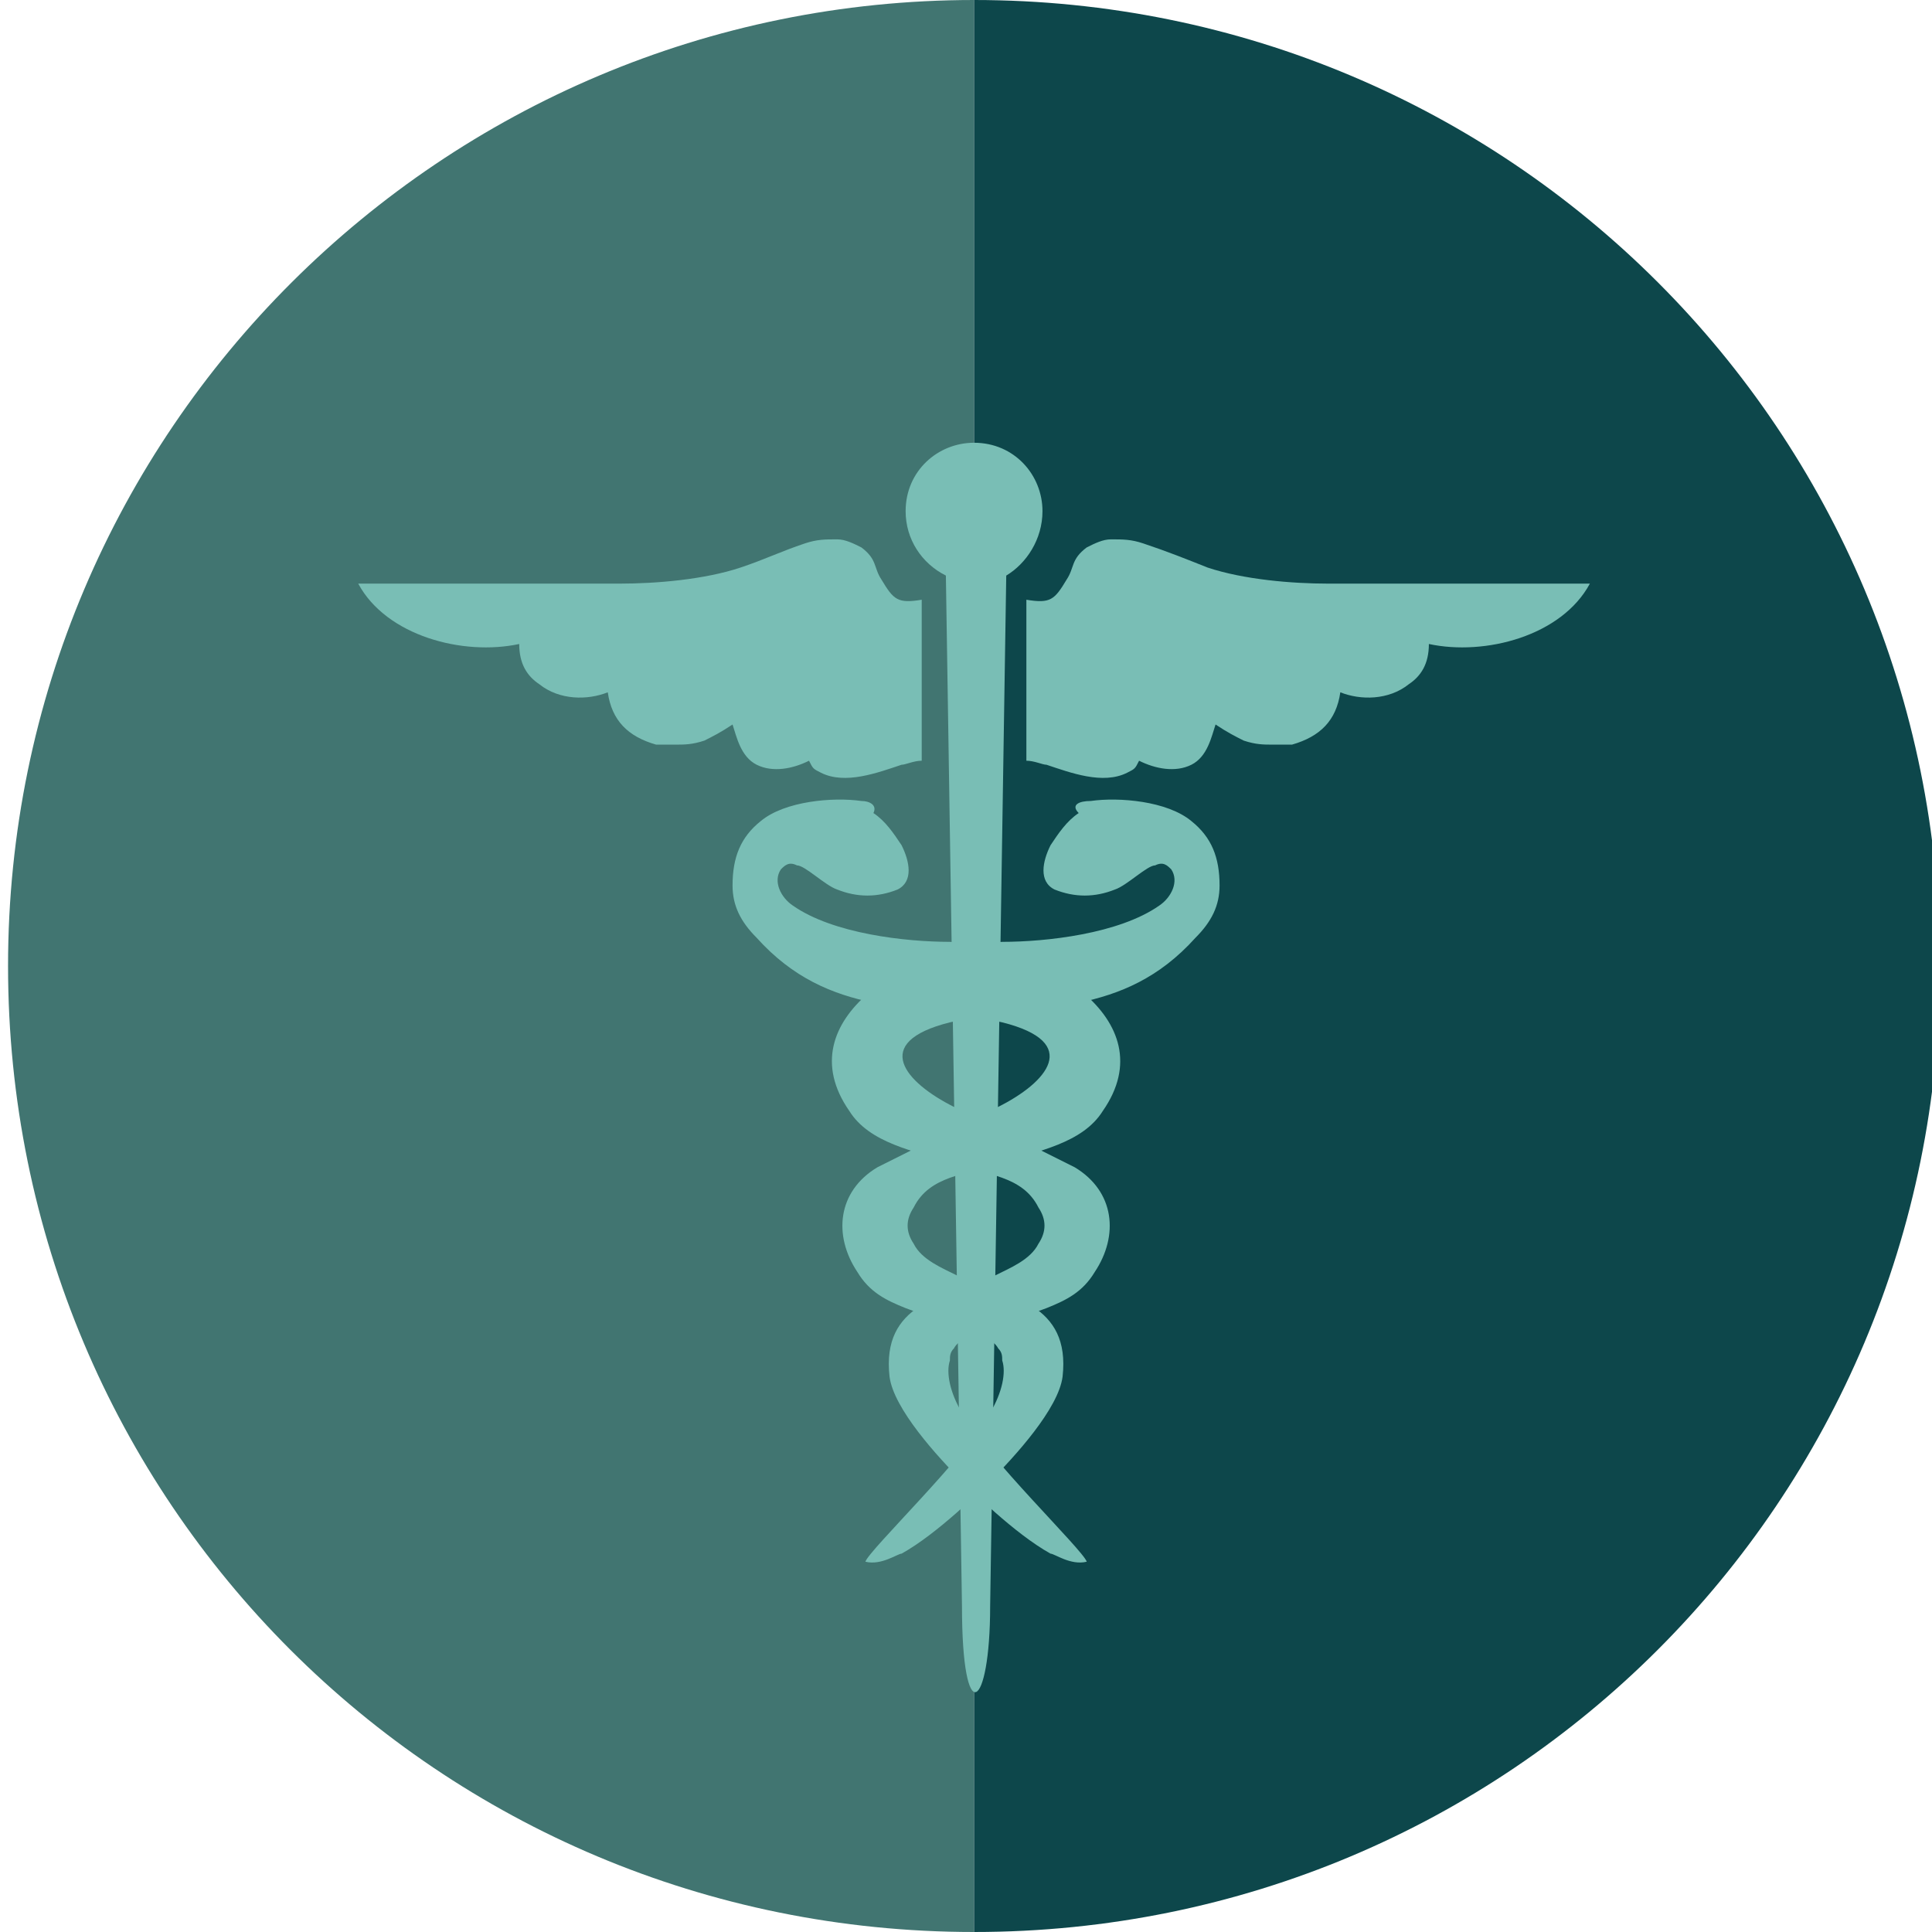
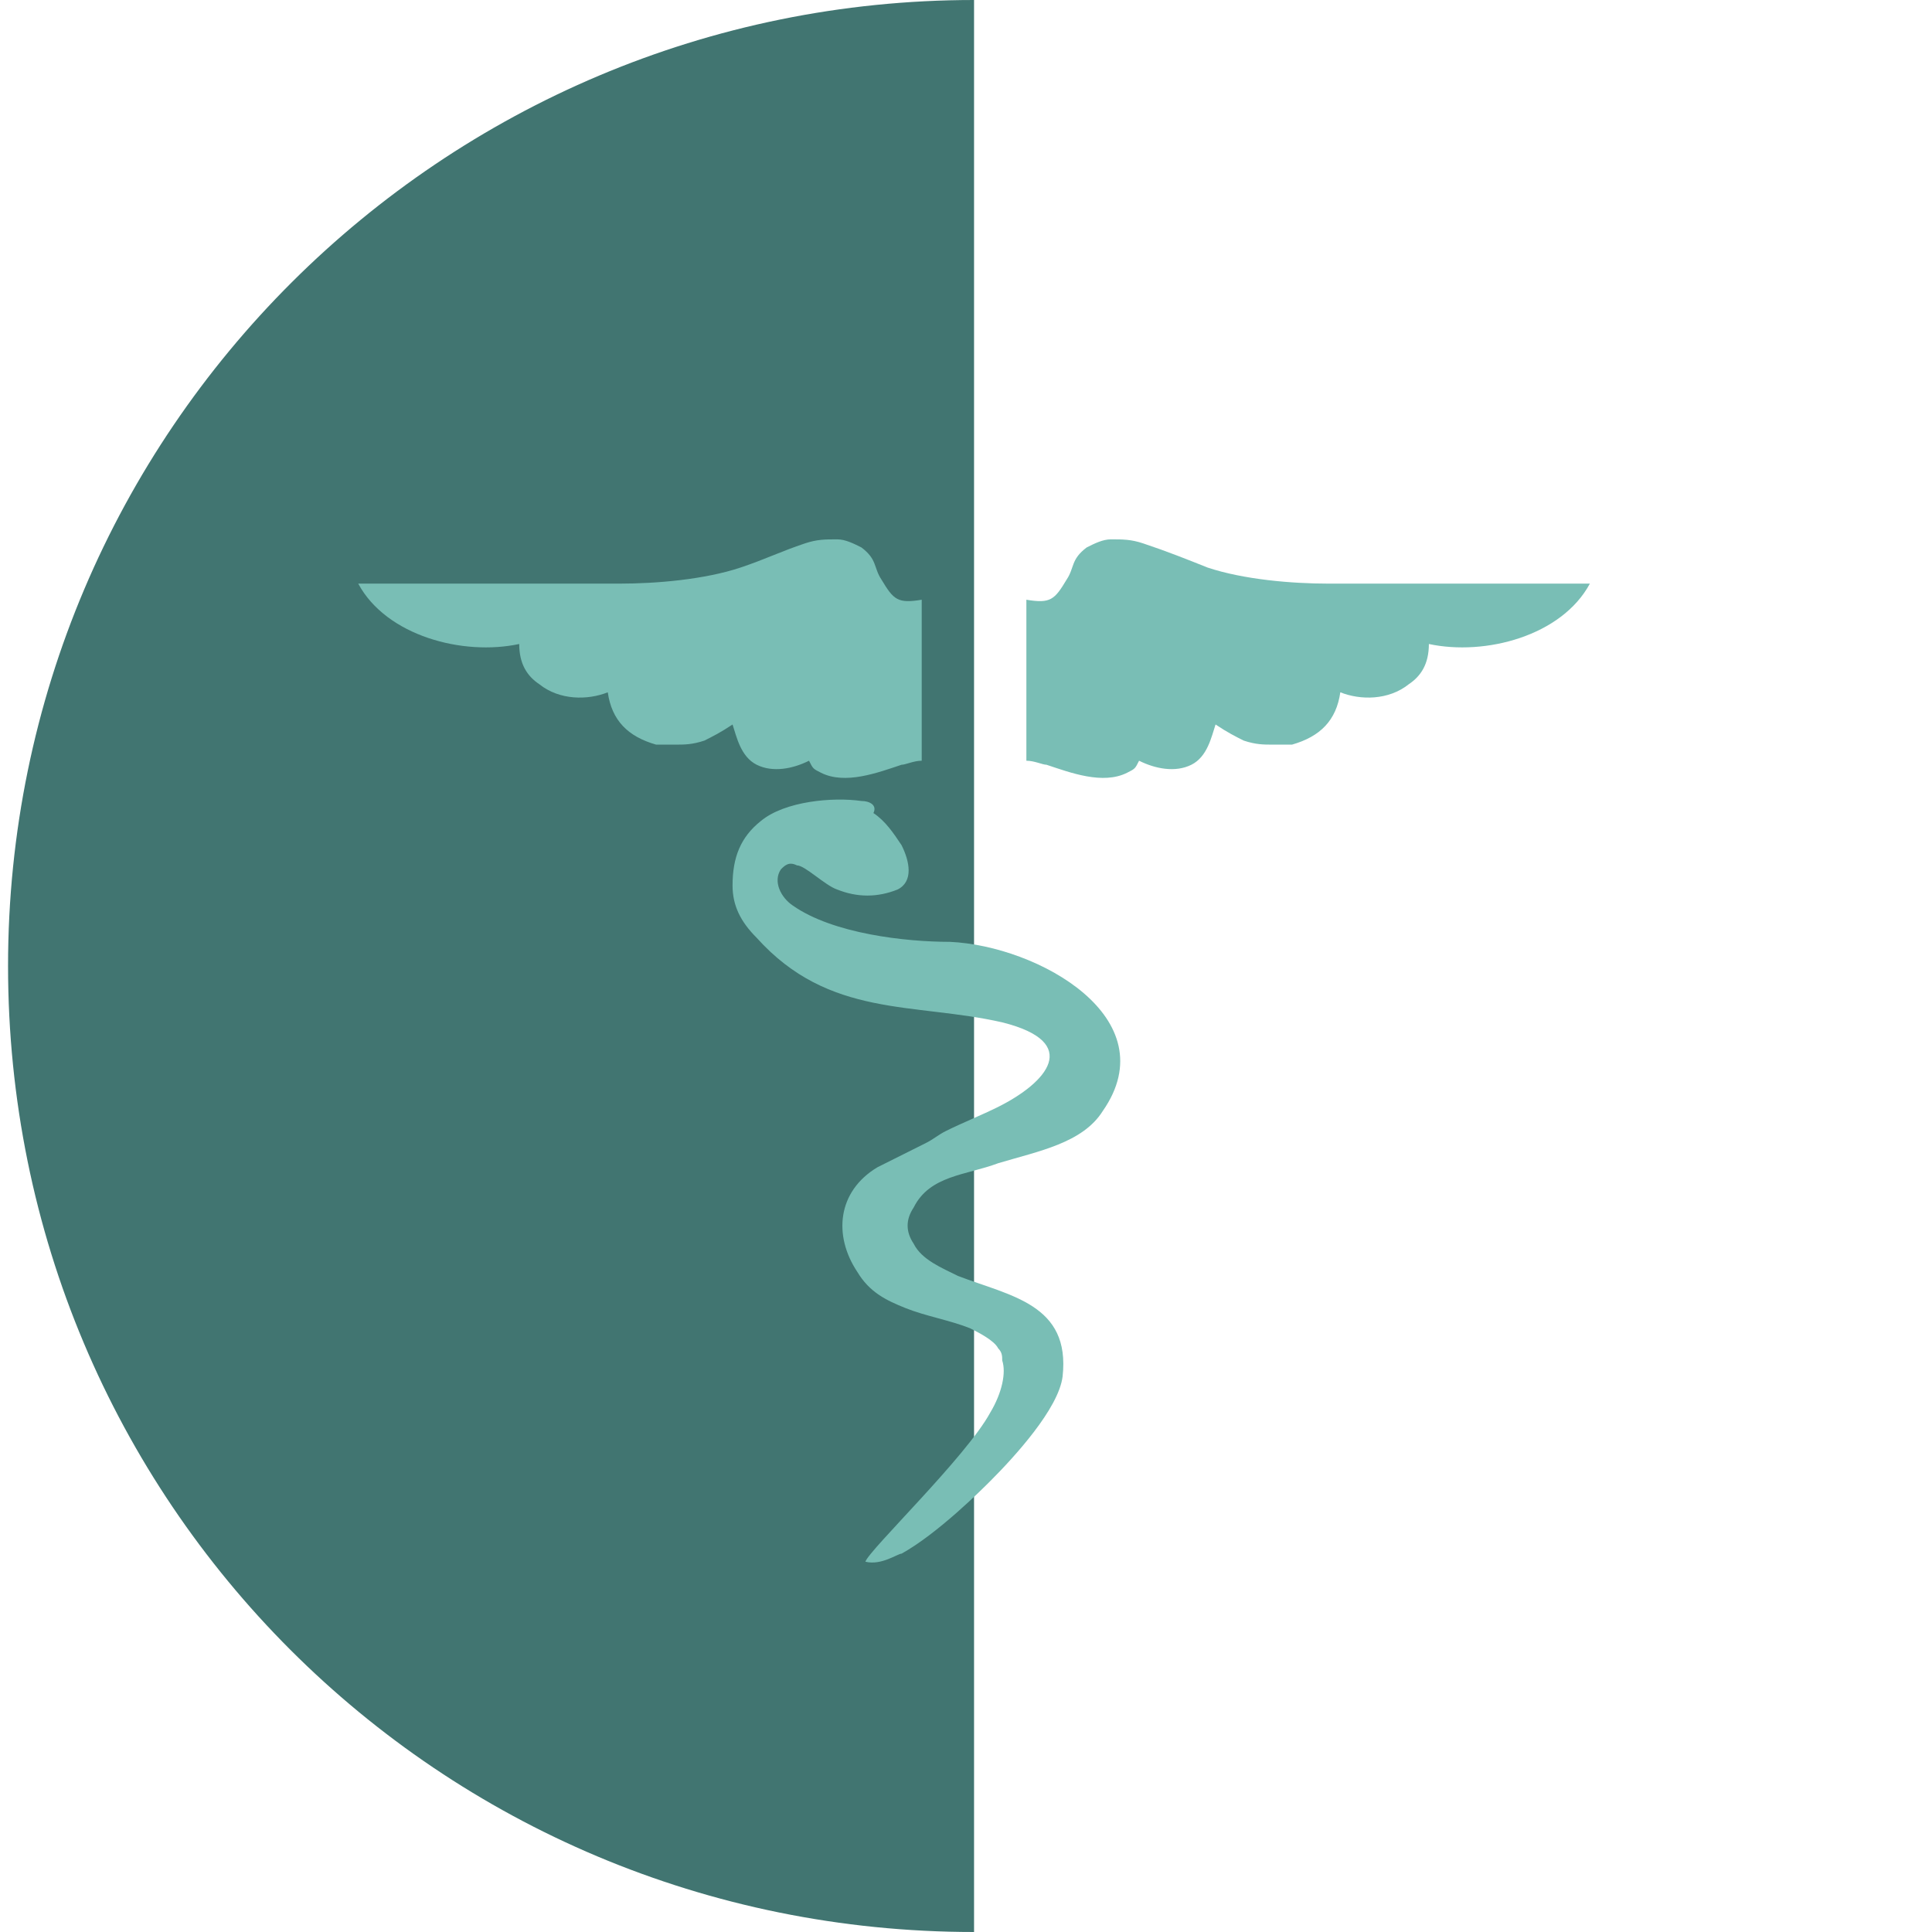
<svg xmlns="http://www.w3.org/2000/svg" id="Calque_1" x="0px" y="0px" viewBox="0 0 48 48" style="enable-background:new 0 0 48 48;" xml:space="preserve">
  <style type="text/css">	.st0{fill:#417571;}	.st1{fill:#0D474B;}	.st2{fill-rule:evenodd;clip-rule:evenodd;fill:#79BEB5;}</style>
  <g>
    <path class="st0" d="M24.2,0v48c-13.3,0-24-10.7-24-24C0.2,10.7,11,0,24.2,0z" />
-     <path class="st1" d="M48.2,24c0,13.3-10.7,24-24,24V0C37.5,0,48.2,10.7,48.2,24z" />
  </g>
  <g>
-     <path class="st2" d="M25,14.3l-0.4,25.6c0,2.6-0.7,3.1-0.7,0l0,0l-0.4-25.6c-0.6-0.3-1-0.9-1-1.6c0-1,0.8-1.7,1.7-1.7   c1,0,1.7,0.8,1.7,1.7C25.9,13.4,25.5,14,25,14.3z" />
    <path class="st2" d="M25.5,14.9c0,1.3,0,2.7,0,4c0.2,0,0.4,0.1,0.5,0.1c0.6,0.2,1.4,0.5,2,0.2c0.2-0.1,0.2-0.1,0.3-0.3   c0.4,0.2,0.9,0.3,1.3,0.1c0.4-0.2,0.5-0.7,0.6-1c0.3,0.2,0.5,0.3,0.7,0.4c0.3,0.1,0.5,0.1,0.7,0.1s0.4,0,0.5,0   c0.7-0.2,1.1-0.6,1.2-1.3c0.5,0.2,1.2,0.2,1.7-0.2c0.3-0.2,0.5-0.5,0.5-1c1.4,0.3,3.3-0.2,4-1.5c-2.2,0-4.3,0-6.5,0   c-0.9,0-2.1-0.1-3-0.4c-0.5-0.2-1-0.4-1.6-0.6c-0.3-0.1-0.5-0.1-0.8-0.1c-0.2,0-0.4,0.1-0.6,0.2c-0.4,0.3-0.3,0.5-0.5,0.8   C26.2,14.9,26.1,15,25.5,14.9z" />
    <path class="st2" d="M22.9,14.9c0,1.3,0,2.7,0,4c-0.2,0-0.4,0.1-0.5,0.1c-0.6,0.2-1.4,0.5-2,0.2c-0.2-0.1-0.2-0.1-0.3-0.3   c-0.4,0.2-0.9,0.3-1.3,0.1c-0.4-0.2-0.5-0.7-0.6-1c-0.3,0.2-0.5,0.3-0.7,0.4c-0.3,0.1-0.5,0.1-0.7,0.1s-0.4,0-0.5,0   c-0.7-0.2-1.1-0.6-1.2-1.3c-0.5,0.2-1.2,0.2-1.7-0.2c-0.3-0.2-0.5-0.5-0.5-1c-1.4,0.3-3.3-0.2-4-1.5c2.2,0,4.3,0,6.5,0   c0.9,0,2.1-0.1,3-0.4c0.6-0.2,1-0.4,1.6-0.6c0.3-0.1,0.5-0.1,0.8-0.1c0.2,0,0.4,0.1,0.6,0.2c0.4,0.3,0.3,0.5,0.5,0.8   C22.2,14.9,22.3,15,22.9,14.9z" />
    <path class="st2" d="M21.4,19.9c-0.7-0.1-1.9,0-2.5,0.5c-0.5,0.4-0.7,0.9-0.7,1.6c0,0.5,0.2,0.9,0.6,1.3c1.8,2,3.9,1.6,6.1,2.1   c2,0.5,1.1,1.5-0.1,2.1c-0.4,0.2-0.9,0.4-1.3,0.6c-0.2,0.1-0.3,0.2-0.5,0.3c-0.4,0.2-0.8,0.4-1.2,0.6c-1,0.6-1.1,1.7-0.5,2.6   c0.3,0.5,0.7,0.7,1.2,0.9s1.1,0.3,1.6,0.5c0.2,0.1,0.6,0.3,0.7,0.5c0.1,0.1,0.1,0.2,0.1,0.3c0.1,0.3,0,0.8-0.3,1.3   c-0.6,1.1-3,3.4-3.1,3.7c0.4,0.1,0.8-0.2,0.9-0.2c0.9-0.5,2-1.6,2.2-1.8c0.6-0.6,1.7-1.8,1.8-2.6c0.2-1.8-1.3-2-2.6-2.5   c-0.4-0.2-0.9-0.4-1.1-0.8c-0.2-0.3-0.2-0.6,0-0.9c0.4-0.8,1.3-0.8,2.1-1.1c1-0.3,2.1-0.5,2.6-1.3c1.6-2.3-1.6-4.1-3.8-4.2   c-1.1,0-2.9-0.2-3.9-0.9c-0.3-0.2-0.5-0.6-0.3-0.9c0.1-0.1,0.2-0.2,0.4-0.1c0.2,0,0.7,0.5,1,0.6c0.5,0.2,1,0.2,1.5,0   c0.4-0.2,0.3-0.7,0.1-1.1c-0.2-0.3-0.4-0.6-0.7-0.8C21.8,20,21.6,19.9,21.4,19.9z" />
-     <path class="st2" d="M27.1,19.9c0.7-0.1,1.9,0,2.5,0.5c0.5,0.4,0.7,0.9,0.7,1.6c0,0.5-0.2,0.9-0.6,1.3c-1.8,2-3.9,1.6-6.1,2.1   c-2,0.5-1.1,1.5,0.1,2.1c0.4,0.2,0.9,0.4,1.3,0.6c0.2,0.1,0.3,0.2,0.5,0.3c0.4,0.2,0.8,0.4,1.2,0.6c1,0.6,1.1,1.7,0.5,2.6   c-0.3,0.5-0.7,0.7-1.2,0.9s-1.1,0.3-1.6,0.5c-0.2,0.1-0.6,0.3-0.7,0.5c-0.1,0.1-0.1,0.2-0.1,0.3c-0.1,0.3,0,0.8,0.3,1.3   c0.6,1.1,3,3.4,3.1,3.7c-0.4,0.1-0.8-0.2-0.9-0.2c-0.9-0.5-2-1.6-2.2-1.8c-0.6-0.6-1.7-1.8-1.8-2.6c-0.2-1.8,1.3-2,2.6-2.5   c0.4-0.2,0.9-0.4,1.1-0.8c0.2-0.3,0.2-0.6,0-0.9c-0.4-0.8-1.3-0.8-2.1-1.1c-1-0.3-2.1-0.5-2.6-1.3c-1.6-2.3,1.6-4.1,3.8-4.2   c1.1,0,2.9-0.2,3.9-0.9c0.3-0.2,0.5-0.6,0.3-0.9c-0.1-0.1-0.2-0.2-0.4-0.1c-0.2,0-0.7,0.5-1,0.6c-0.5,0.2-1,0.2-1.5,0   c-0.4-0.2-0.3-0.7-0.1-1.1c0.2-0.3,0.4-0.6,0.7-0.8C26.6,20,26.8,19.9,27.1,19.9z" />
  </g>
</svg>